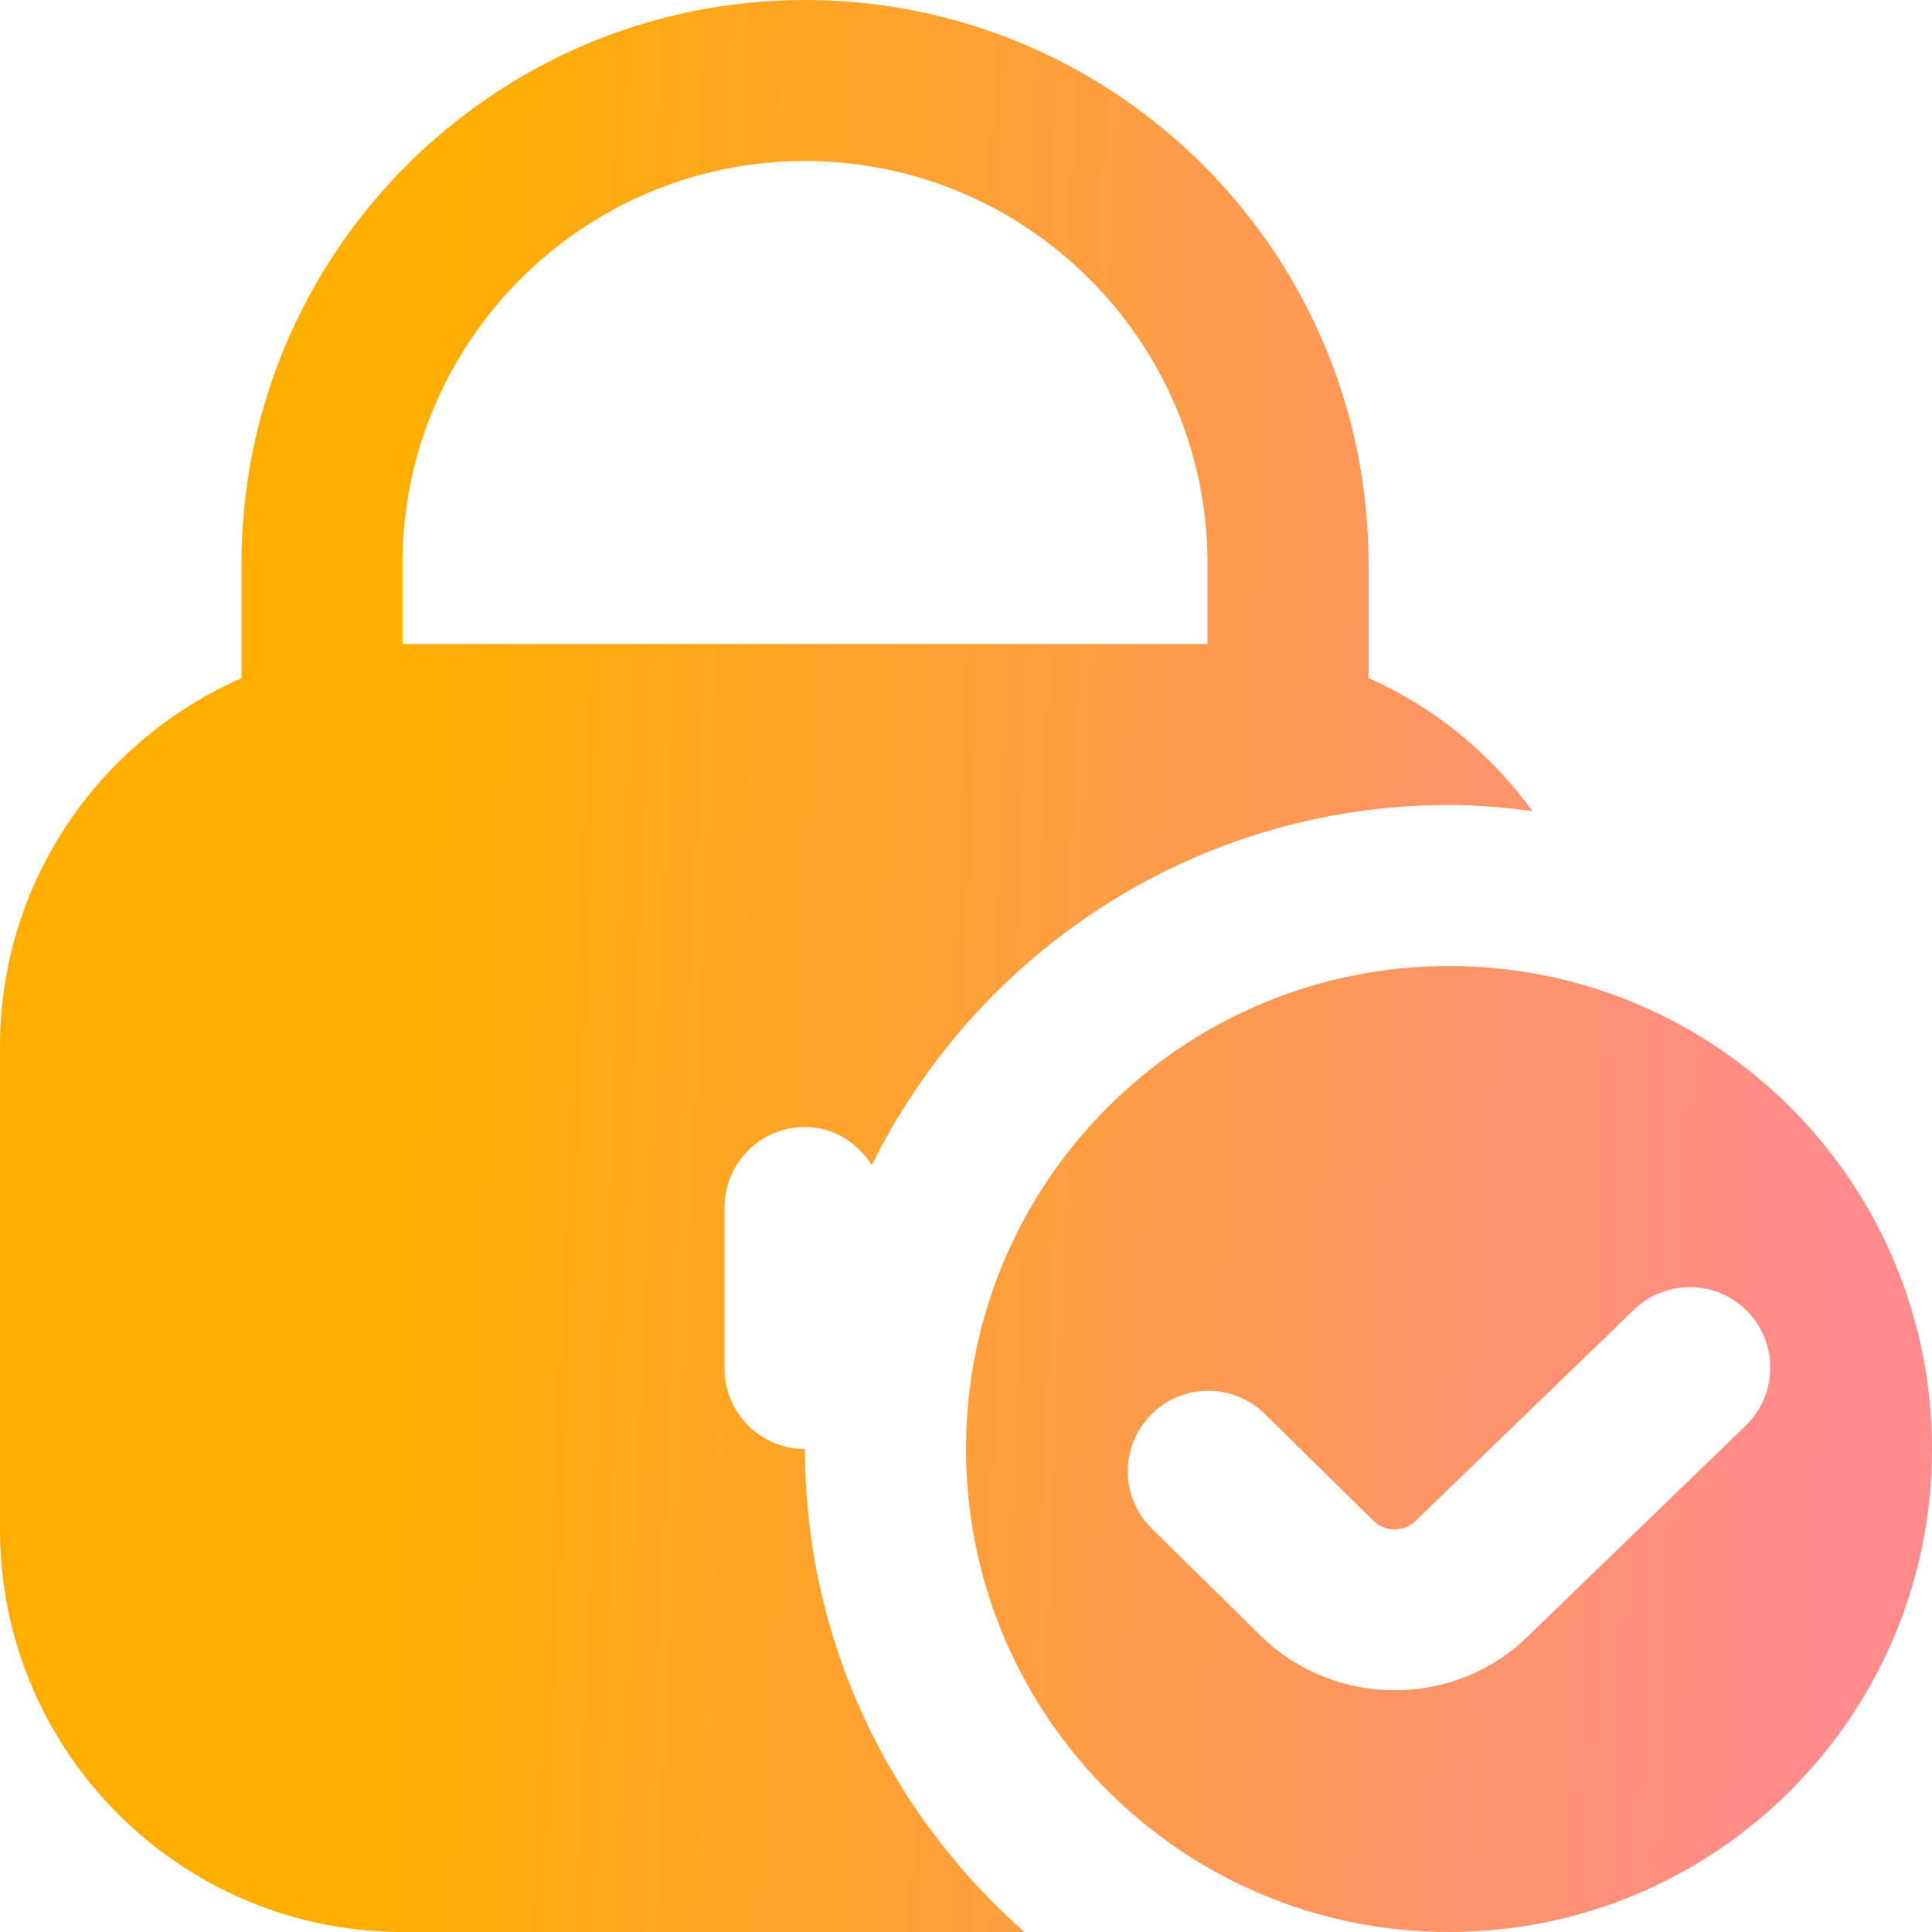
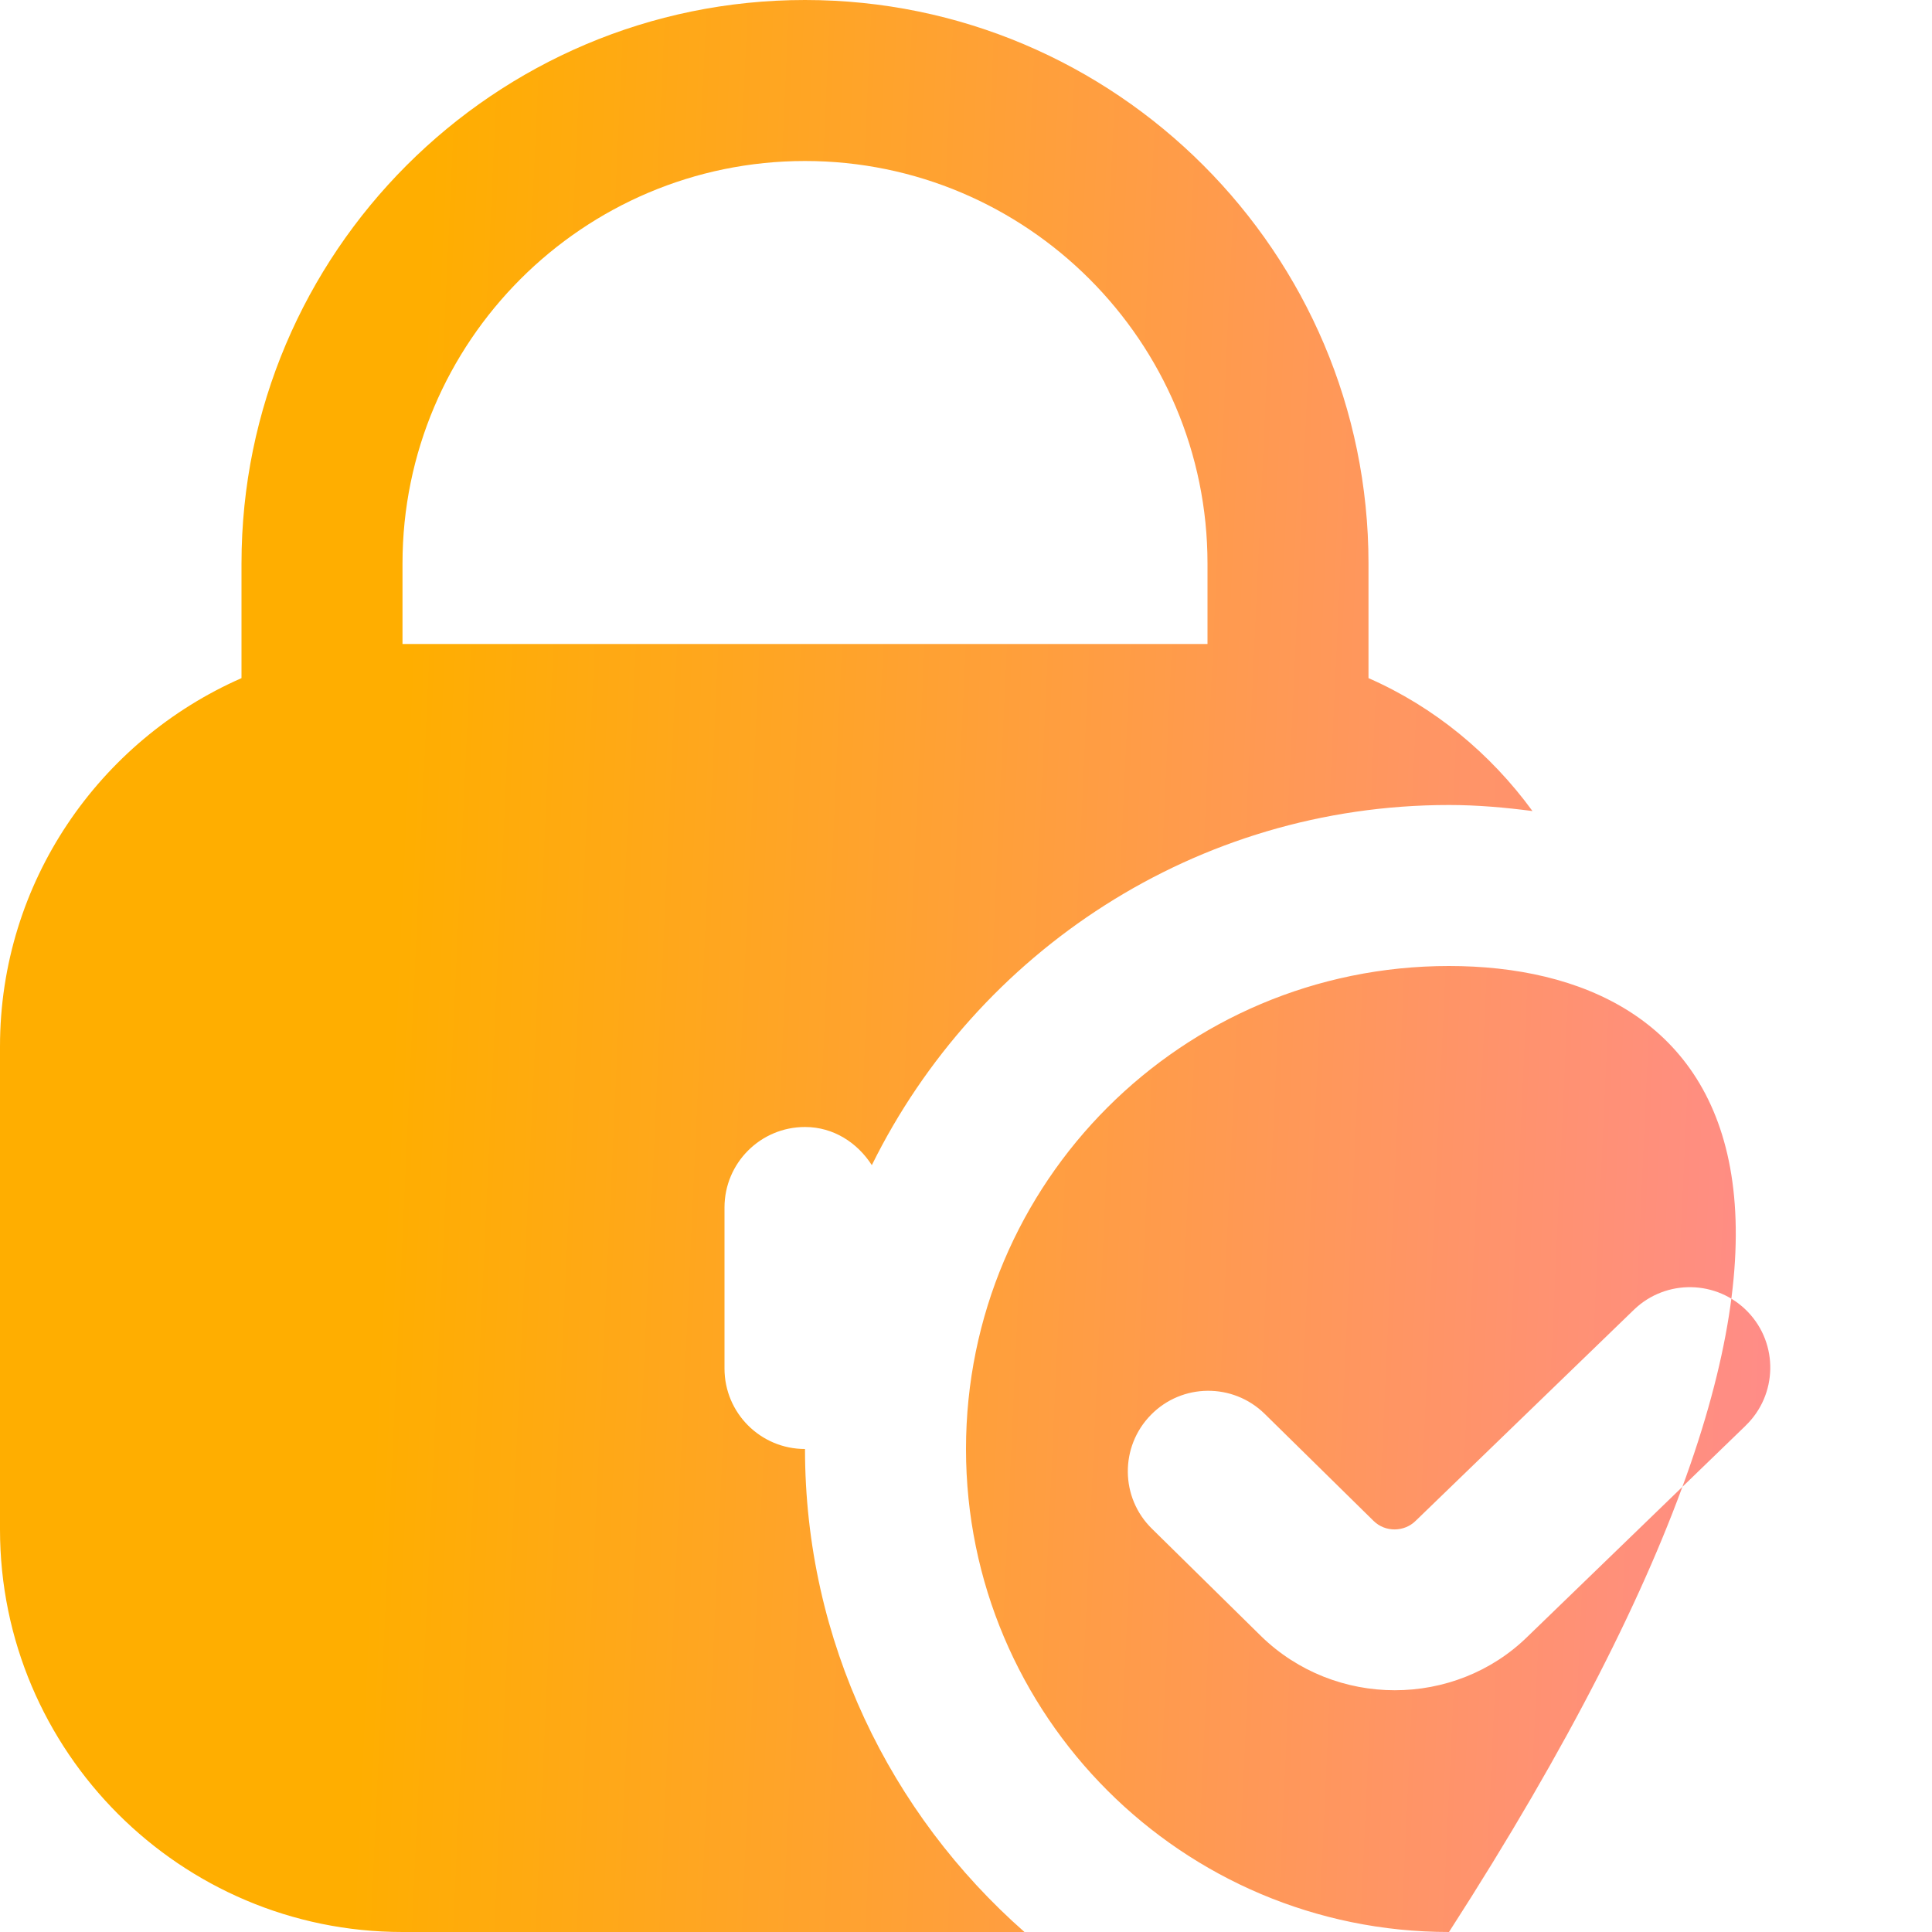
<svg xmlns="http://www.w3.org/2000/svg" width="39" height="39" viewBox="0 0 39 39" fill="none">
-   <path d="M29.25 19.5C23.865 19.5 19.5 23.865 19.5 29.25C19.5 34.635 23.865 39 29.25 39C34.635 39 39 34.635 39 29.25C39 23.865 34.635 19.5 29.25 19.5ZM35.235 28.782L30.843 33.03C30.108 33.755 29.133 34.12 28.156 34.12C27.18 34.12 26.201 33.755 25.454 33.025L23.254 30.86C22.612 30.232 22.604 29.203 23.231 28.563C23.858 27.921 24.887 27.911 25.529 28.54L27.729 30.703C27.963 30.933 28.346 30.929 28.577 30.7L32.986 26.436C33.631 25.816 34.661 25.834 35.284 26.483C35.904 27.129 35.883 28.158 35.236 28.78L35.235 28.782ZM16.25 29.25C15.353 29.25 14.625 28.524 14.625 27.625V24.375C14.625 23.476 15.353 22.75 16.25 22.75C16.827 22.75 17.309 23.069 17.599 23.52C19.721 19.221 24.139 16.25 29.25 16.25C29.822 16.25 30.381 16.3 30.935 16.372C30.088 15.212 28.956 14.272 27.625 13.689V11.375C27.625 5.103 22.523 0 16.25 0C9.977 0 4.875 5.103 4.875 11.375V13.689C2.01 14.947 0 17.802 0 21.125V30.875C0 35.355 3.645 39 8.125 39H20.68C17.971 36.616 16.25 33.134 16.25 29.25ZM8.125 11.375C8.125 6.895 11.77 3.25 16.25 3.25C20.73 3.25 24.375 6.895 24.375 11.375V13H8.125V11.375Z" fill="url(#paint0_linear_481_3621)" />
+   <path d="M29.25 19.5C23.865 19.5 19.5 23.865 19.5 29.25C19.5 34.635 23.865 39 29.25 39C39 23.865 34.635 19.5 29.25 19.5ZM35.235 28.782L30.843 33.03C30.108 33.755 29.133 34.12 28.156 34.12C27.18 34.12 26.201 33.755 25.454 33.025L23.254 30.86C22.612 30.232 22.604 29.203 23.231 28.563C23.858 27.921 24.887 27.911 25.529 28.54L27.729 30.703C27.963 30.933 28.346 30.929 28.577 30.7L32.986 26.436C33.631 25.816 34.661 25.834 35.284 26.483C35.904 27.129 35.883 28.158 35.236 28.78L35.235 28.782ZM16.25 29.25C15.353 29.25 14.625 28.524 14.625 27.625V24.375C14.625 23.476 15.353 22.75 16.25 22.75C16.827 22.75 17.309 23.069 17.599 23.52C19.721 19.221 24.139 16.25 29.25 16.25C29.822 16.25 30.381 16.3 30.935 16.372C30.088 15.212 28.956 14.272 27.625 13.689V11.375C27.625 5.103 22.523 0 16.25 0C9.977 0 4.875 5.103 4.875 11.375V13.689C2.01 14.947 0 17.802 0 21.125V30.875C0 35.355 3.645 39 8.125 39H20.68C17.971 36.616 16.25 33.134 16.25 29.25ZM8.125 11.375C8.125 6.895 11.77 3.25 16.25 3.25C20.73 3.25 24.375 6.895 24.375 11.375V13H8.125V11.375Z" fill="url(#paint0_linear_481_3621)" />
  <defs>
    <linearGradient id="paint0_linear_481_3621" x1="7.964" y1="19.5" x2="37.022" y2="20.837" gradientUnits="userSpaceOnUse">
      <stop stop-color="#FFAE00" />
      <stop offset="1" stop-color="#FF8B8C" />
    </linearGradient>
  </defs>
</svg>